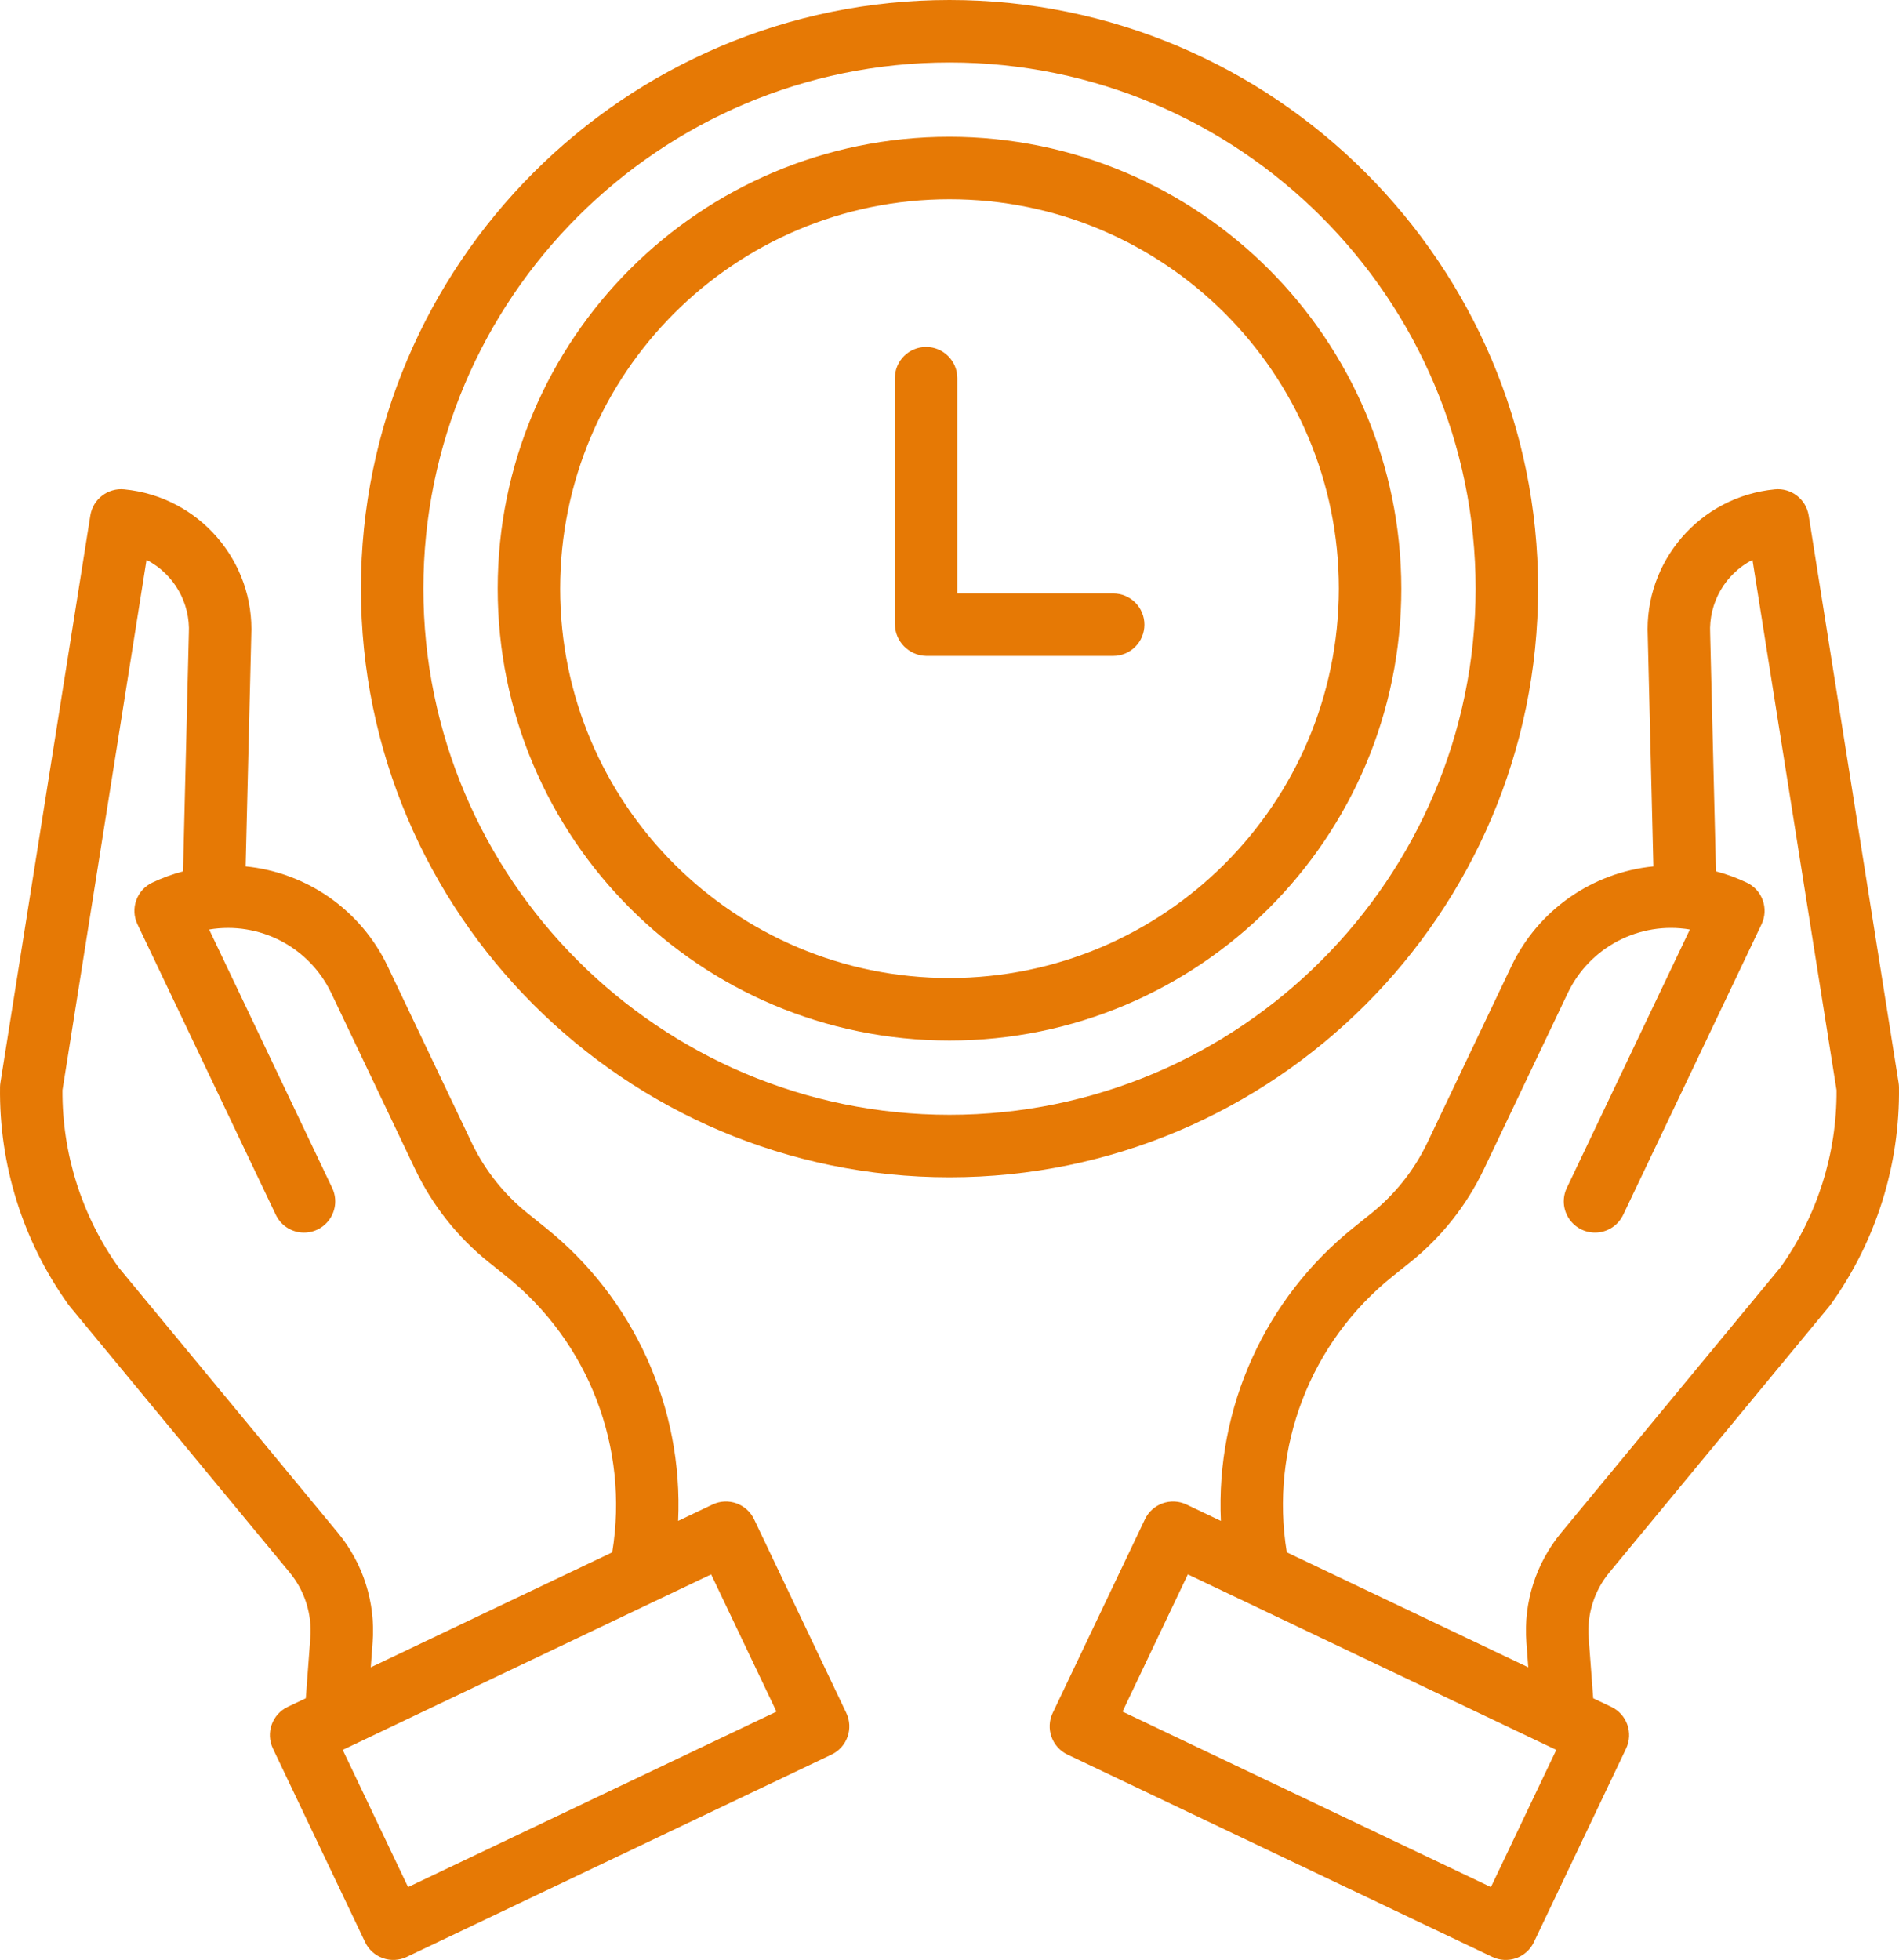
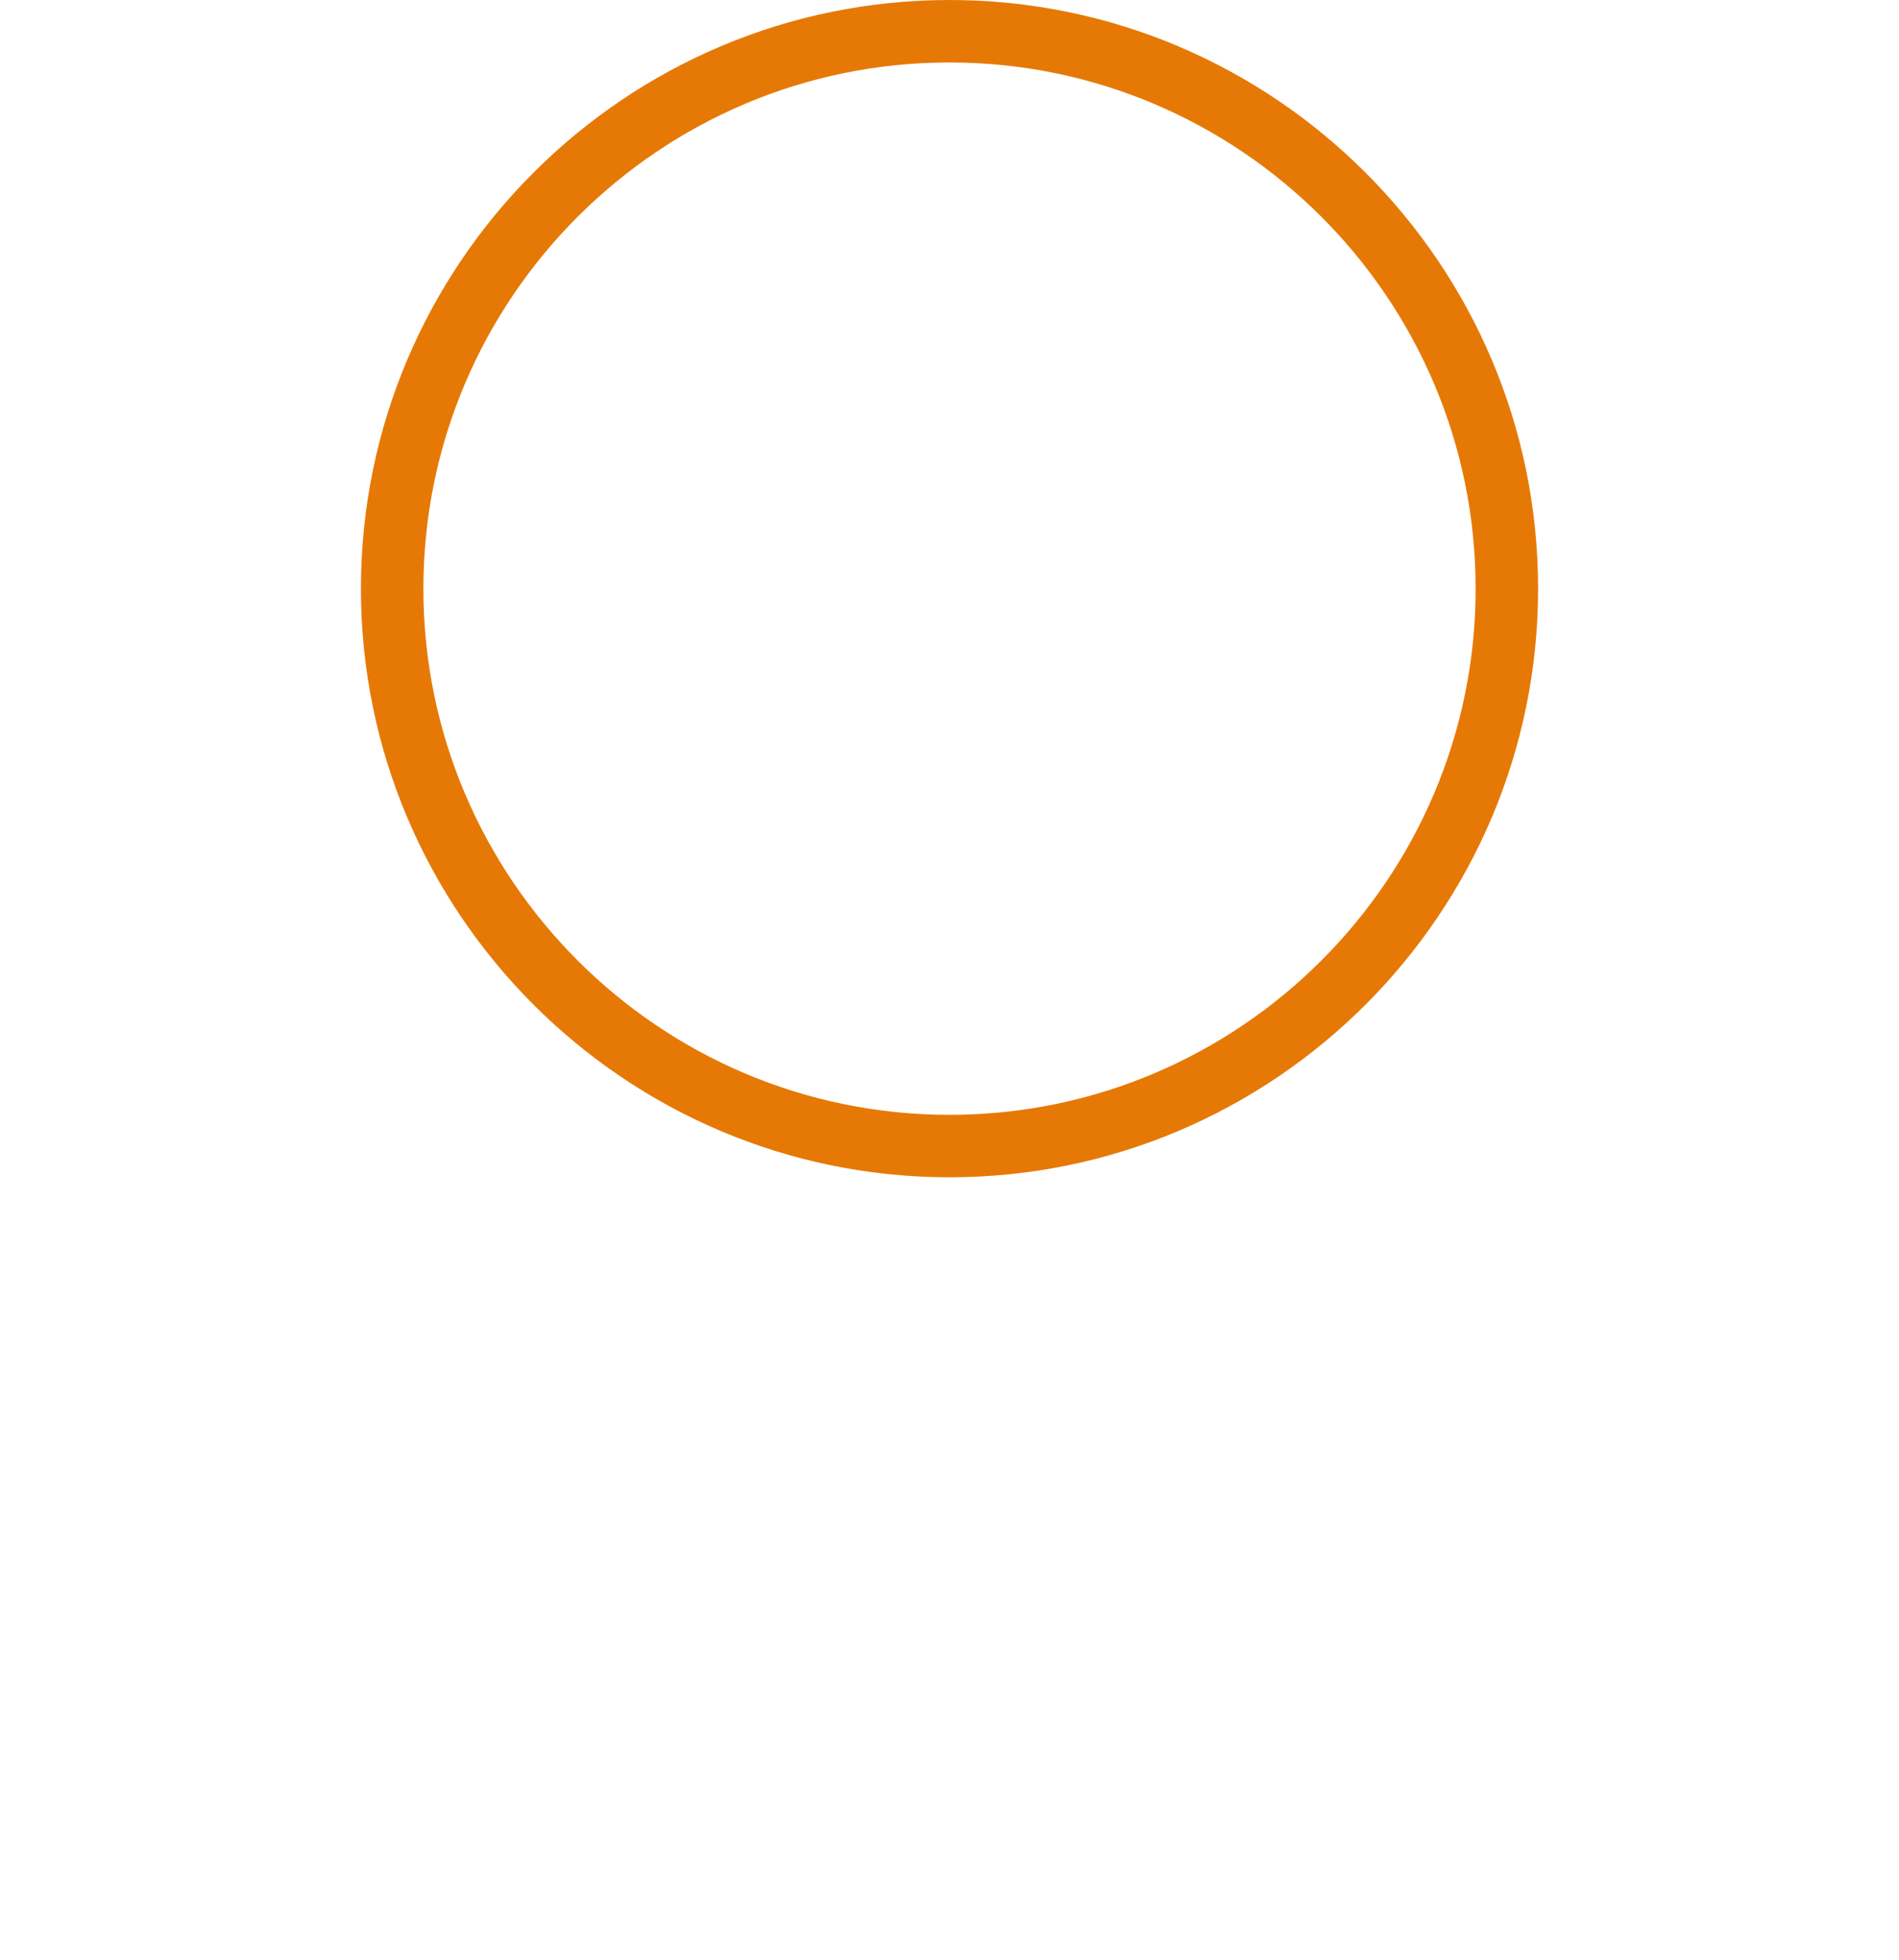
<svg xmlns="http://www.w3.org/2000/svg" xml:space="preserve" width="42.006mm" height="43.349mm" version="1.1" style="shape-rendering:geometricPrecision; text-rendering:geometricPrecision; image-rendering:optimizeQuality; fill-rule:evenodd; clip-rule:evenodd" viewBox="0 0 6432.31 6638.01">
  <defs>
    <style type="text/css"> .fil0 {fill:#E67905;fill-rule:nonzero} </style>
  </defs>
  <g id="Слой_x0020_1">
    <g id="_1380765446768">
-       <path class="fil0" d="M3216.15 463.23c-845.19,0 -1530.41,685.17 -1530.41,1530.41 0,845.25 685.17,1530.42 1530.41,1530.42 845.25,0 1530.42,-685.17 1530.42,-1530.42 -0.93,-844.82 -685.59,-1529.43 -1530.42,-1530.41zm0 2849.25c-728.35,0 -1318.85,-590.43 -1318.85,-1318.85 0,-728.35 590.49,-1318.85 1318.85,-1318.85 728.42,0 1318.85,590.49 1318.85,1318.85 -0.83,728.05 -590.8,1318.02 -1318.85,1318.85zm0 0z" />
-       <path class="fil0" d="M3770.6 2009.91l-527.99 0 0 -729.07c0,-58.42 -47.38,-105.78 -105.8,-105.78 -58.42,0 -105.78,47.36 -105.78,105.78l0 831.65c-0.15,59.09 46.9,107.5 105.93,108.98l633.63 0c58.46,0 105.78,-47.36 105.78,-105.78 0,-58.42 -47.32,-105.78 -105.78,-105.78zm0 0z" />
      <path class="fil0" d="M5209.85 1993.64c0,-1099.26 -894.36,-1993.64 -1993.68,-1993.64 -1099.28,0 -1993.64,894.38 -1993.64,1993.64 0,1099.32 894.36,1993.64 1993.64,1993.64 1099.32,0 1993.68,-894.31 1993.68,-1993.64zm-1993.7 1782.07c-982.64,0 -1782.06,-799.44 -1782.06,-1782.07 0,-982.58 799.42,-1782.06 1782.06,-1782.06 982.64,0 1782.12,799.42 1782.12,1782.06 0,982.7 -799.48,1782.07 -1782.12,1782.07zm0 0z" />
-       <path class="fil0" d="M6126.41 1746.01c-8.73,-55.26 -59.03,-94.2 -114.77,-88.68 -253.3,24.42 -442.71,243.49 -430.32,497.67l19.02 779.28c-208.38,20.76 -390.75,148.92 -480.88,337.91l-284.77 597.98c-44.32,92.67 -108.87,174.23 -188.94,238.63l-59.25 47.47c-301.03,240.18 -468.74,610.06 -451.13,994.83l-116.36 -55.42c-52.75,-25.11 -115.86,-2.7 -140.97,50.04l-312.29 655.68c-25.1,52.74 -2.7,115.86 50.04,141.02l1438.9 685.28c25.3,12.08 54.39,13.58 80.84,4.23 26.45,-9.4 48.08,-28.93 60.12,-54.28l312.29 -655.68c25.1,-52.74 2.74,-115.86 -50,-141l-61.42 -29.25 -15.34 -205.05c-6.14,-80.16 19.11,-159.56 70.41,-221.38l745.14 -901.71c1.5,-1.81 2.94,-3.66 4.35,-5.62 153.62,-214.41 234.61,-472.37 231.15,-736.16 -0.11,-5.01 -0.58,-9.97 -1.35,-14.91l-304.45 -1920.87zm-1076.32 4645.23l-1247.89 -594.37 221.33 -464.67 1247.93 594.37 -221.38 464.67zm981.29 -2099.63l-742.81 898.91c-86.21,103.93 -128.67,237.29 -118.34,371.9l6.34 84.54 -817.9 -389.45c-58.22,-354.29 79.53,-712.34 360.17,-936.21l59.25 -47.47c104.91,-84.39 189.56,-191.27 247.62,-312.75l284.76 -597.98c74.48,-155.84 243.12,-243.6 413.52,-215.04l-416.31 874.16c-16.8,34.21 -13.9,74.74 7.6,106.21 21.44,31.45 58.16,48.96 96.12,45.82 37.96,-3.15 71.28,-26.51 87.3,-61.05l468.07 -982.96c25.11,-52.74 2.7,-115.86 -50.04,-140.95 -33.52,-15.97 -68.45,-28.73 -104.34,-38.17l-19.63 -802.64c0,-0.92 0,-1.85 -0.05,-2.79 -5.37,-104.08 50.67,-201.7 143.28,-249.54l284.76 1796.22c1.24,214.67 -64.97,424.27 -189.36,599.22l0 0.02zm0 0z" />
-       <path class="fil0" d="M2554.33 5145.75c-25.16,-52.74 -88.28,-75.16 -141.02,-50.06l-116.36 55.42c17.66,-384.75 -150.11,-754.65 -451.13,-994.83l-59.2 -47.47c-80.07,-64.34 -144.63,-145.92 -188.94,-238.63l-284.82 -597.98c-90.13,-189.04 -272.51,-317.14 -480.88,-337.91l19.06 -779.28c12.39,-254.18 -177.06,-473.24 -430.32,-497.67 -55.74,-5.48 -106.04,33.41 -114.77,88.69l-304.5 1920.85c-0.83,4.96 -1.24,9.91 -1.35,14.93 -3.45,263.78 77.54,521.74 231.15,736.15 1.39,1.96 2.8,3.83 4.35,5.64l745.09 901.69c51.34,61.88 76.59,141.21 70.45,221.38l-15.34 205.07 -61.42 29.23c-52.74,25.16 -75.11,88.28 -50,141.02l312.29 655.66c12.04,25.36 33.67,44.9 60.12,54.28 26.45,9.36 55.52,7.86 80.9,-4.23l1438.88 -685.28c52.74,-25.1 75.11,-88.22 50,-140.95l-312.24 -655.73zm-1410.48 44.77l-742.87 -898.91c-124.37,-174.95 -190.64,-384.55 -189.4,-599.22l284.76 -1796.22c92.67,47.84 148.72,145.5 143.3,249.58 0,0.93 -0.06,1.87 -0.11,2.79l-19.59 802.64c-35.89,9.45 -70.81,22.22 -104.34,38.17 -52.78,25.1 -75.14,88.22 -50.04,140.95l468.07 982.96c16.02,34.55 49.34,57.9 87.3,61.05 37.91,3.15 74.7,-14.36 96.13,-45.82 21.48,-31.45 24.38,-72 7.58,-106.19l-416.26 -874.18c170.36,-28.51 338.99,59.2 413.54,215.04l284.76 597.98c58.05,121.49 142.72,228.36 247.62,312.76l59.18 47.45c280.64,223.87 418.39,581.87 360.23,936.16l-817.87 389.51 6.31 -84.56c10.32,-134.66 -32.08,-268.02 -118.29,-371.95l0 -0.02zm238.37 1200.66l-221.33 -464.61 1247.89 -594.32 221.33 464.73 -1247.89 594.2zm0 0z" />
    </g>
  </g>
</svg>